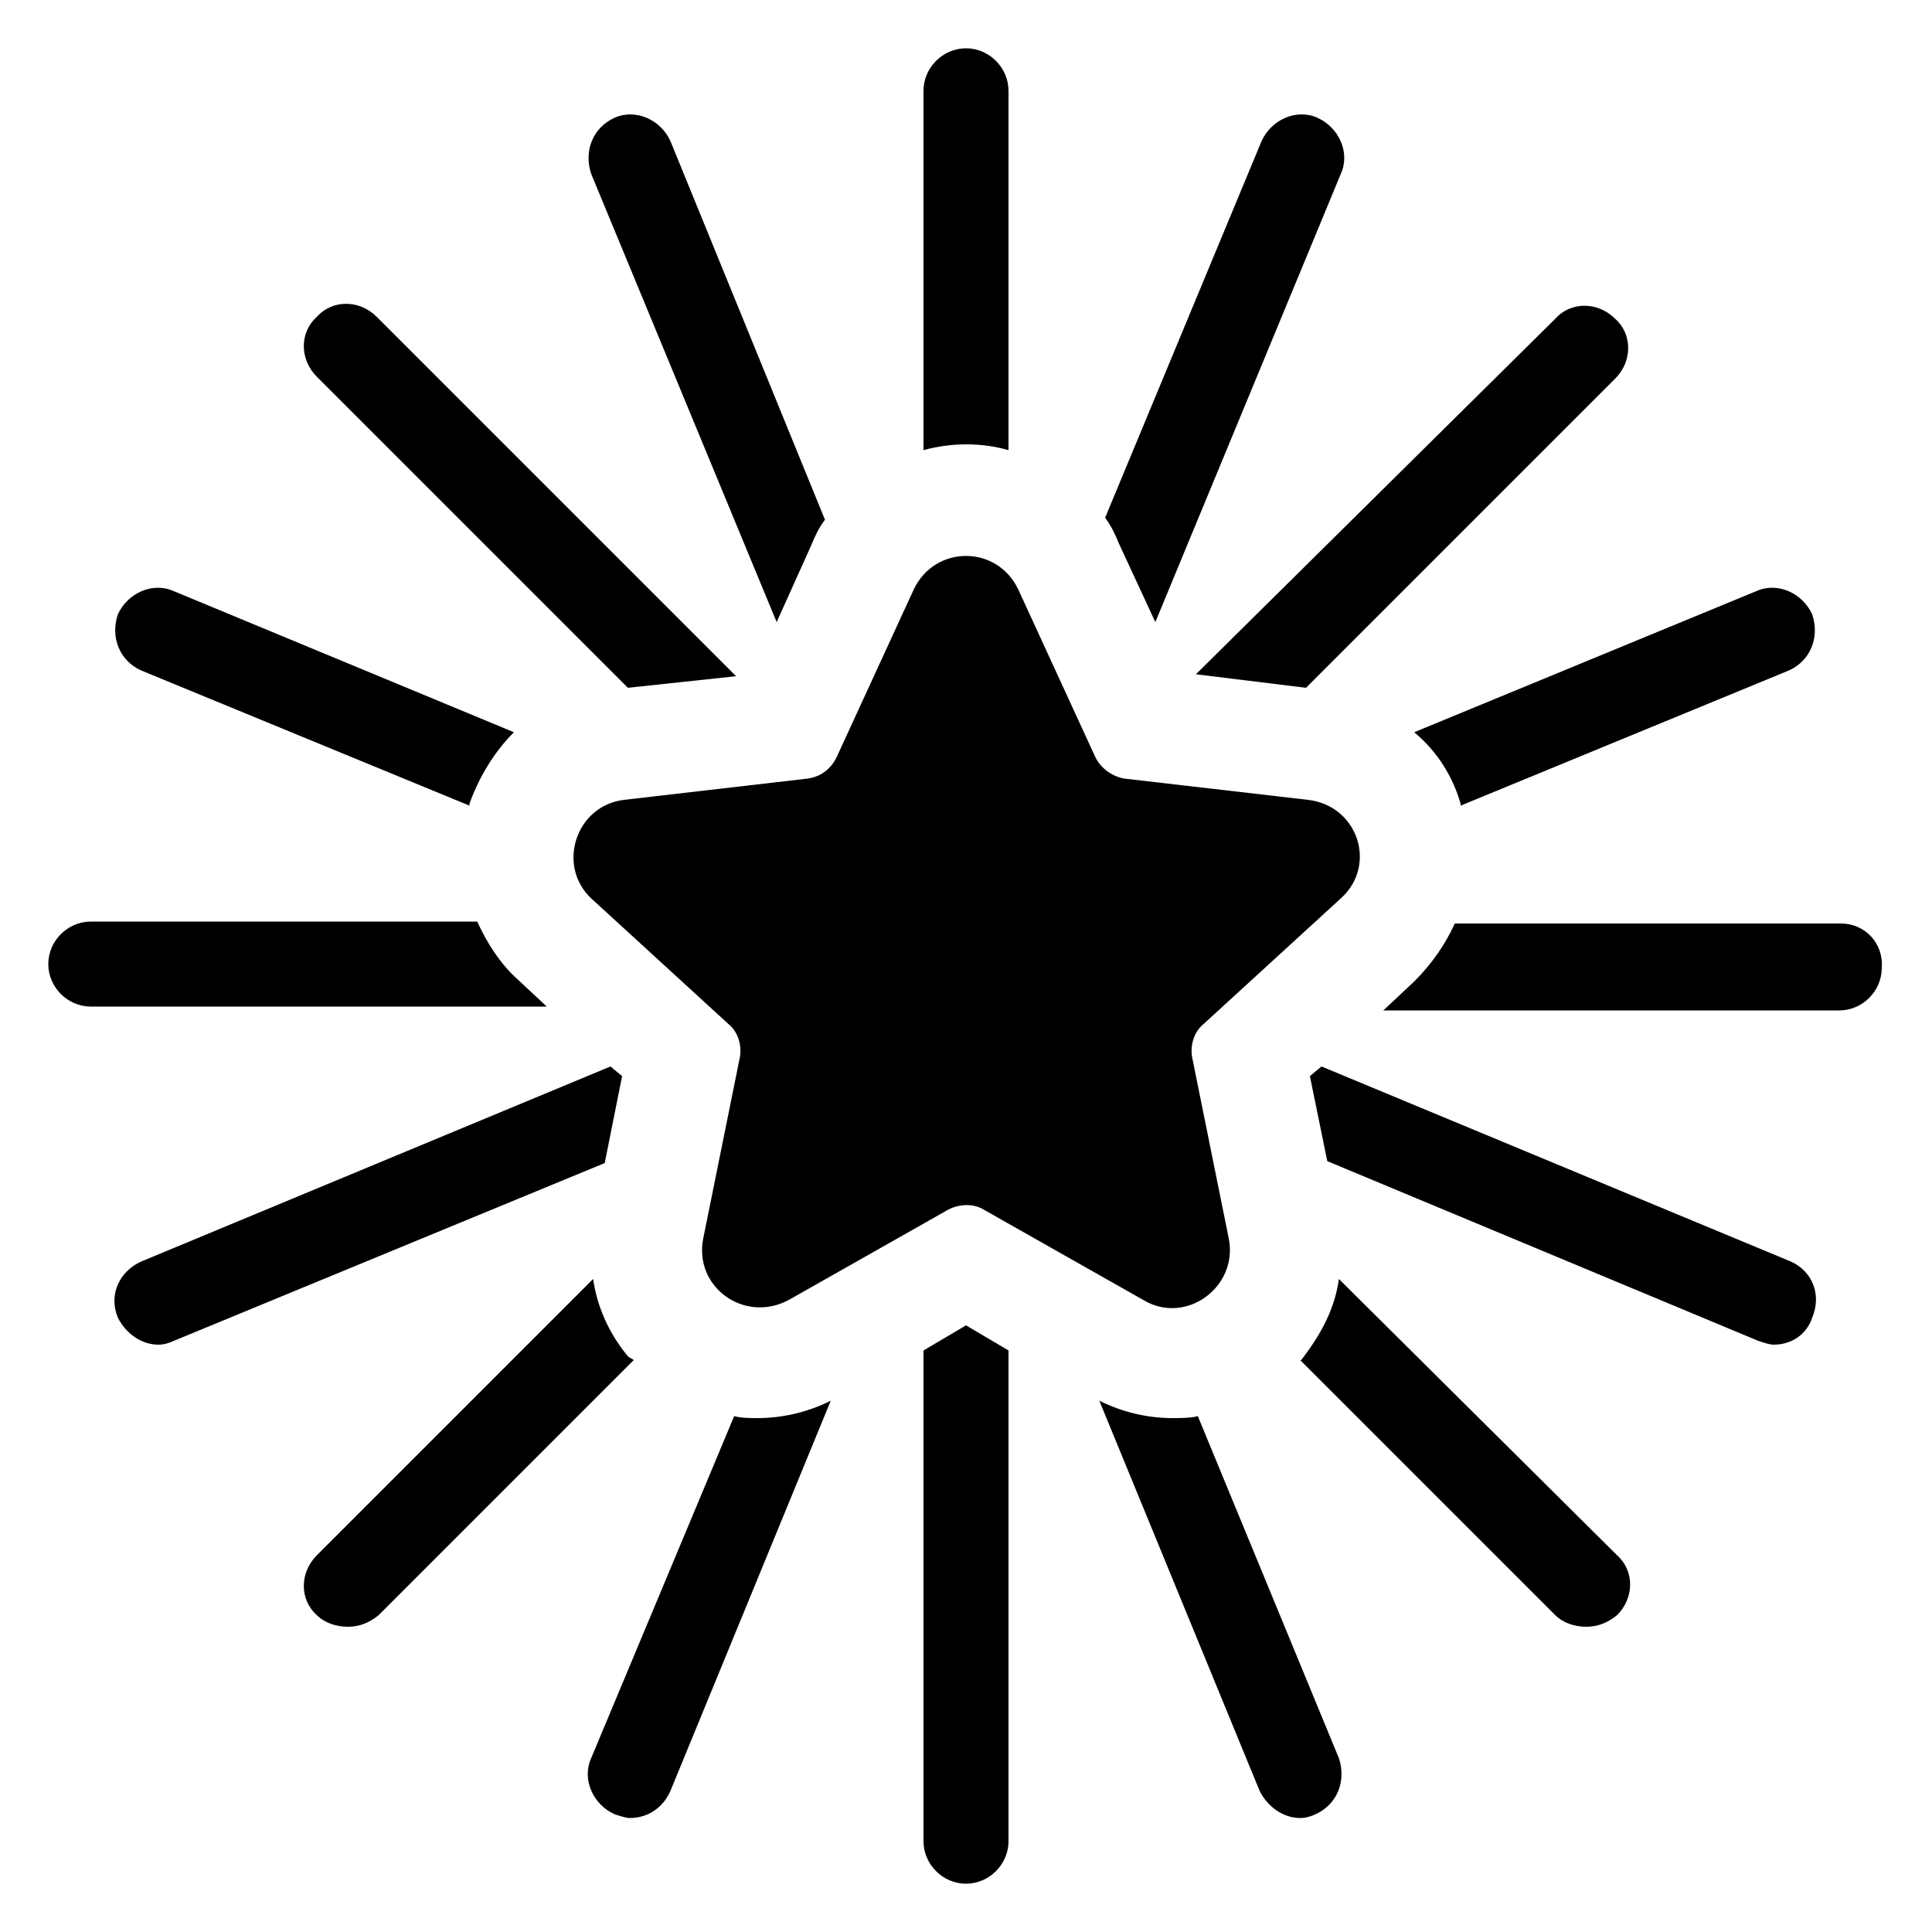
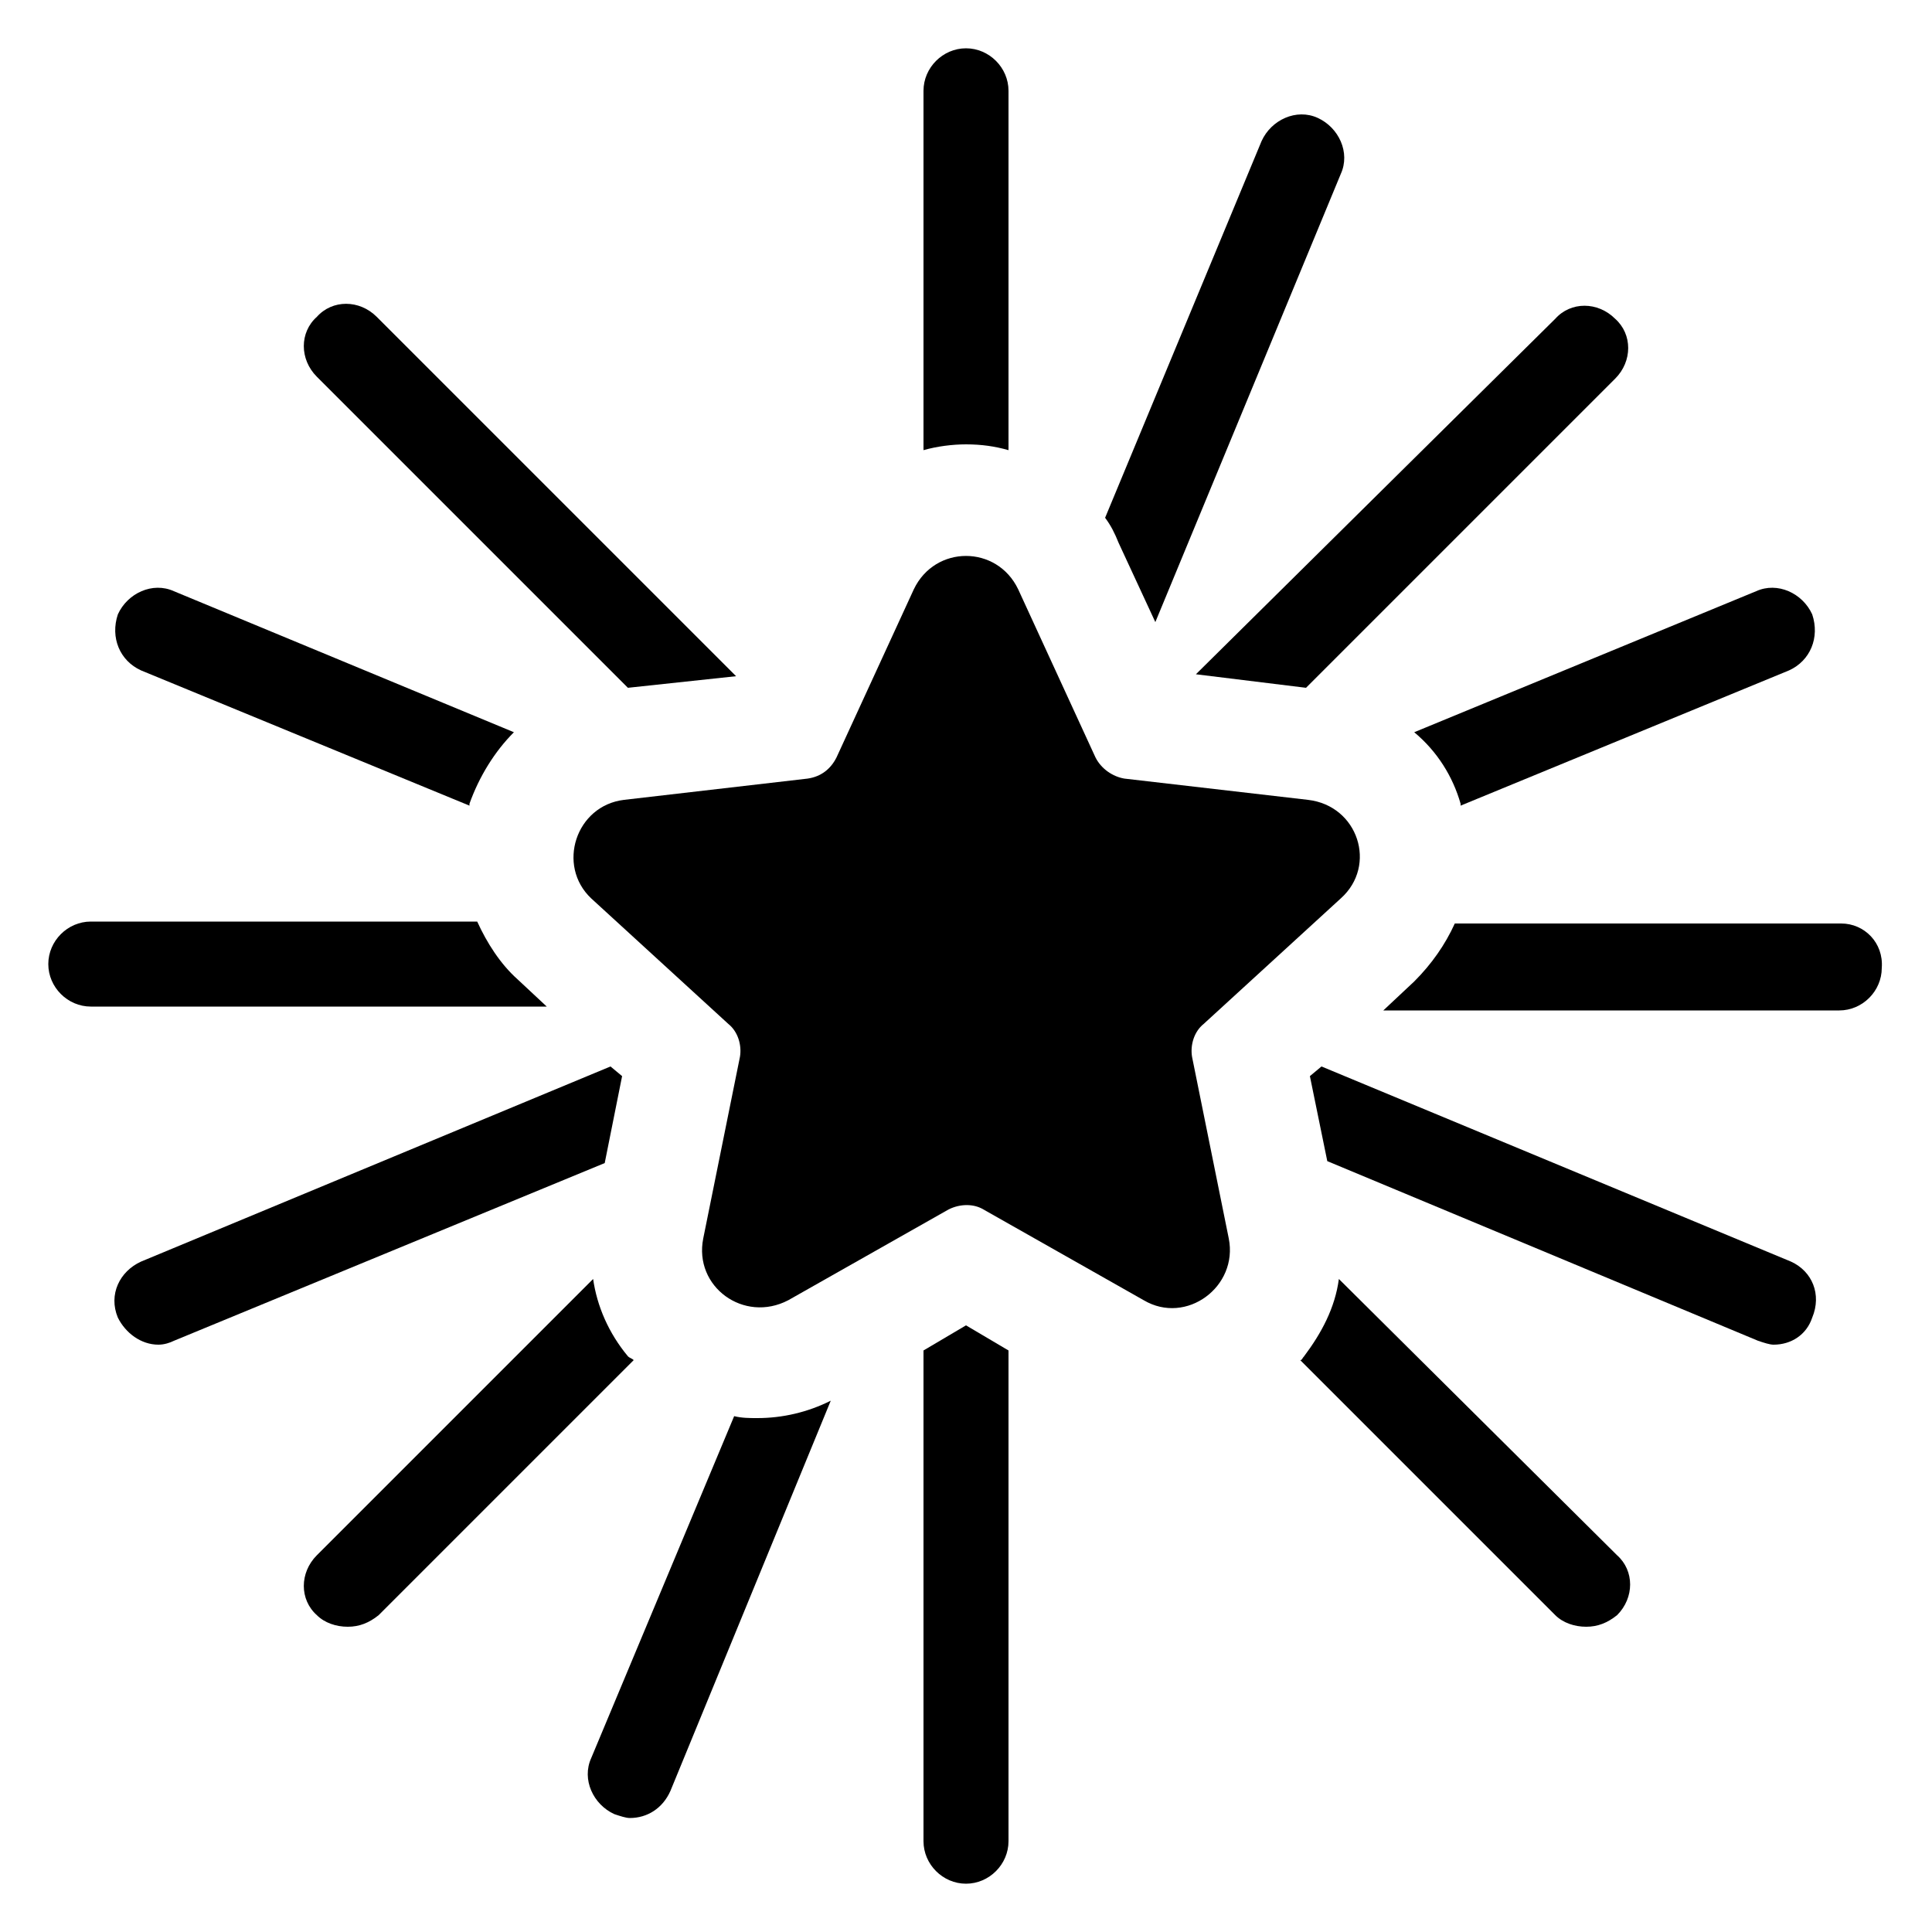
<svg xmlns="http://www.w3.org/2000/svg" xmlns:ns1="http://ns.adobe.com/AdobeIllustrator/10.0/" height="100px" width="100px" fill="#000000" version="1.1" x="0px" y="0px" viewBox="0 0 100 100" style="enable-background:new 0 0 100 100;" xml:space="preserve">
  <g>
    <g ns1:extraneous="self">
      <g>
        <path d="M7.3,34.7l17,7c0,0,0-0.1,0-0.1c0.5-1.4,1.3-2.7,2.3-3.7L9,30.6c-1.1-0.5-2.4,0.1-2.9,1.2C5.7,33,6.2,34.2,7.3,34.7z" />
        <path d="M26.8,50.7c-0.9-0.8-1.6-1.9-2.1-3H4.7c-1.2,0-2.2,1-2.2,2.2c0,1.2,1,2.2,2.2,2.2h23.6L26.8,50.7z" />
        <path d="M32.5,70.2c-1-1.2-1.6-2.6-1.8-4L16.4,80.5c-0.9,0.9-0.9,2.3,0,3.1c0.4,0.4,1,0.6,1.6,0.6c0.6,0,1.1-0.2,1.6-0.6     l13.2-13.2C32.7,70.3,32.6,70.3,32.5,70.2z" />
        <path d="M32.5,35.6l5.6-0.6L19.5,16.4c-0.9-0.9-2.3-0.9-3.1,0c-0.9,0.8-0.9,2.2,0,3.1L32.5,35.6z" />
        <path d="M32.2,55.7l-0.6-0.5L7.3,65.3c-1.1,0.5-1.7,1.7-1.2,2.9c0.4,0.8,1.2,1.4,2.1,1.4c0.3,0,0.6-0.1,0.8-0.2l22.3-9.2     L32.2,55.7z" />
-         <path d="M40.2,32.2l1.8-4c0.2-0.5,0.4-0.9,0.7-1.3L34.7,7.3c-0.5-1.1-1.8-1.7-2.9-1.2c-1.1,0.5-1.6,1.7-1.2,2.9L40.2,32.2z" />
        <path d="M38,73.3L30.6,91c-0.5,1.1,0.1,2.4,1.2,2.9c0.3,0.1,0.6,0.2,0.8,0.2c0.9,0,1.7-0.5,2.1-1.4l8.3-20.2     c-1.2,0.6-2.5,0.9-3.8,0.9C38.8,73.4,38.4,73.4,38,73.3z" />
        <path d="M52.2,23.3V4.7c0-1.2-1-2.2-2.2-2.2c-1.2,0-2.2,1-2.2,2.2v18.6c0.7-0.2,1.5-0.3,2.2-0.3C50.8,23,51.5,23.1,52.2,23.3z" />
        <path d="M47.8,69.9v25.4c0,1.2,1,2.2,2.2,2.2c1.2,0,2.2-1,2.2-2.2V69.9L50,68.6L47.8,69.9z" />
-         <path d="M62,73.3c-0.4,0.1-0.9,0.1-1.3,0.1c-1.3,0-2.6-0.3-3.8-0.9l8.3,20.2c0.4,0.8,1.2,1.4,2.1,1.4c0.3,0,0.6-0.1,0.8-0.2     c1.1-0.5,1.6-1.7,1.2-2.9L62,73.3z" />
        <path d="M59.8,32.2L69.4,9c0.5-1.1-0.1-2.4-1.2-2.9c-1.1-0.5-2.4,0.1-2.9,1.2l-8.1,19.5c0.3,0.4,0.5,0.8,0.7,1.3L59.8,32.2z" />
        <path d="M75.6,41.6c0,0,0,0.1,0,0.1l17-7c1.1-0.5,1.6-1.7,1.2-2.9c-0.5-1.1-1.8-1.7-2.9-1.2l-17.7,7.3     C74.4,38.9,75.2,40.2,75.6,41.6z" />
        <path d="M69.3,66.2c-0.2,1.5-0.9,2.8-1.8,4c-0.1,0.1-0.1,0.2-0.2,0.2l13.2,13.2c0.4,0.4,1,0.6,1.6,0.6c0.6,0,1.1-0.2,1.6-0.6     c0.9-0.9,0.9-2.3,0-3.1L69.3,66.2z" />
        <path d="M67.6,35.6l16-16c0.9-0.9,0.9-2.3,0-3.1c-0.9-0.9-2.3-0.9-3.1,0L61.9,34.9L67.6,35.6z" />
        <path d="M92.7,65.3L68.4,55.2l-0.6,0.5l0.9,4.4L91,69.4c0.3,0.1,0.6,0.2,0.8,0.2c0.9,0,1.7-0.5,2-1.4     C94.3,67,93.8,65.8,92.7,65.3z" />
        <path d="M95.3,47.8H75.3c-0.5,1.1-1.2,2.1-2.1,3l-1.6,1.5h23.6c1.2,0,2.2-1,2.2-2.2C97.5,48.8,96.5,47.8,95.3,47.8z" />
        <path d="M32.3,41.4c-2.5,0.3-3.5,3.4-1.7,5.1l7.1,6.5c0.5,0.4,0.7,1.1,0.6,1.7l-1.9,9.4c-0.5,2.5,2.1,4.4,4.4,3.2l8.3-4.7     c0.6-0.3,1.3-0.3,1.8,0l8.3,4.7c2.2,1.3,4.9-0.7,4.4-3.2l-1.9-9.4c-0.1-0.6,0.1-1.3,0.6-1.7l7.1-6.5c1.9-1.7,0.9-4.8-1.7-5.1     l-9.5-1.1c-0.6-0.1-1.2-0.5-1.5-1.1l-4-8.7c-1.1-2.3-4.3-2.3-5.4,0l-4,8.7c-0.3,0.6-0.8,1-1.5,1.1L32.3,41.4z" />
      </g>
    </g>
  </g>
</svg>